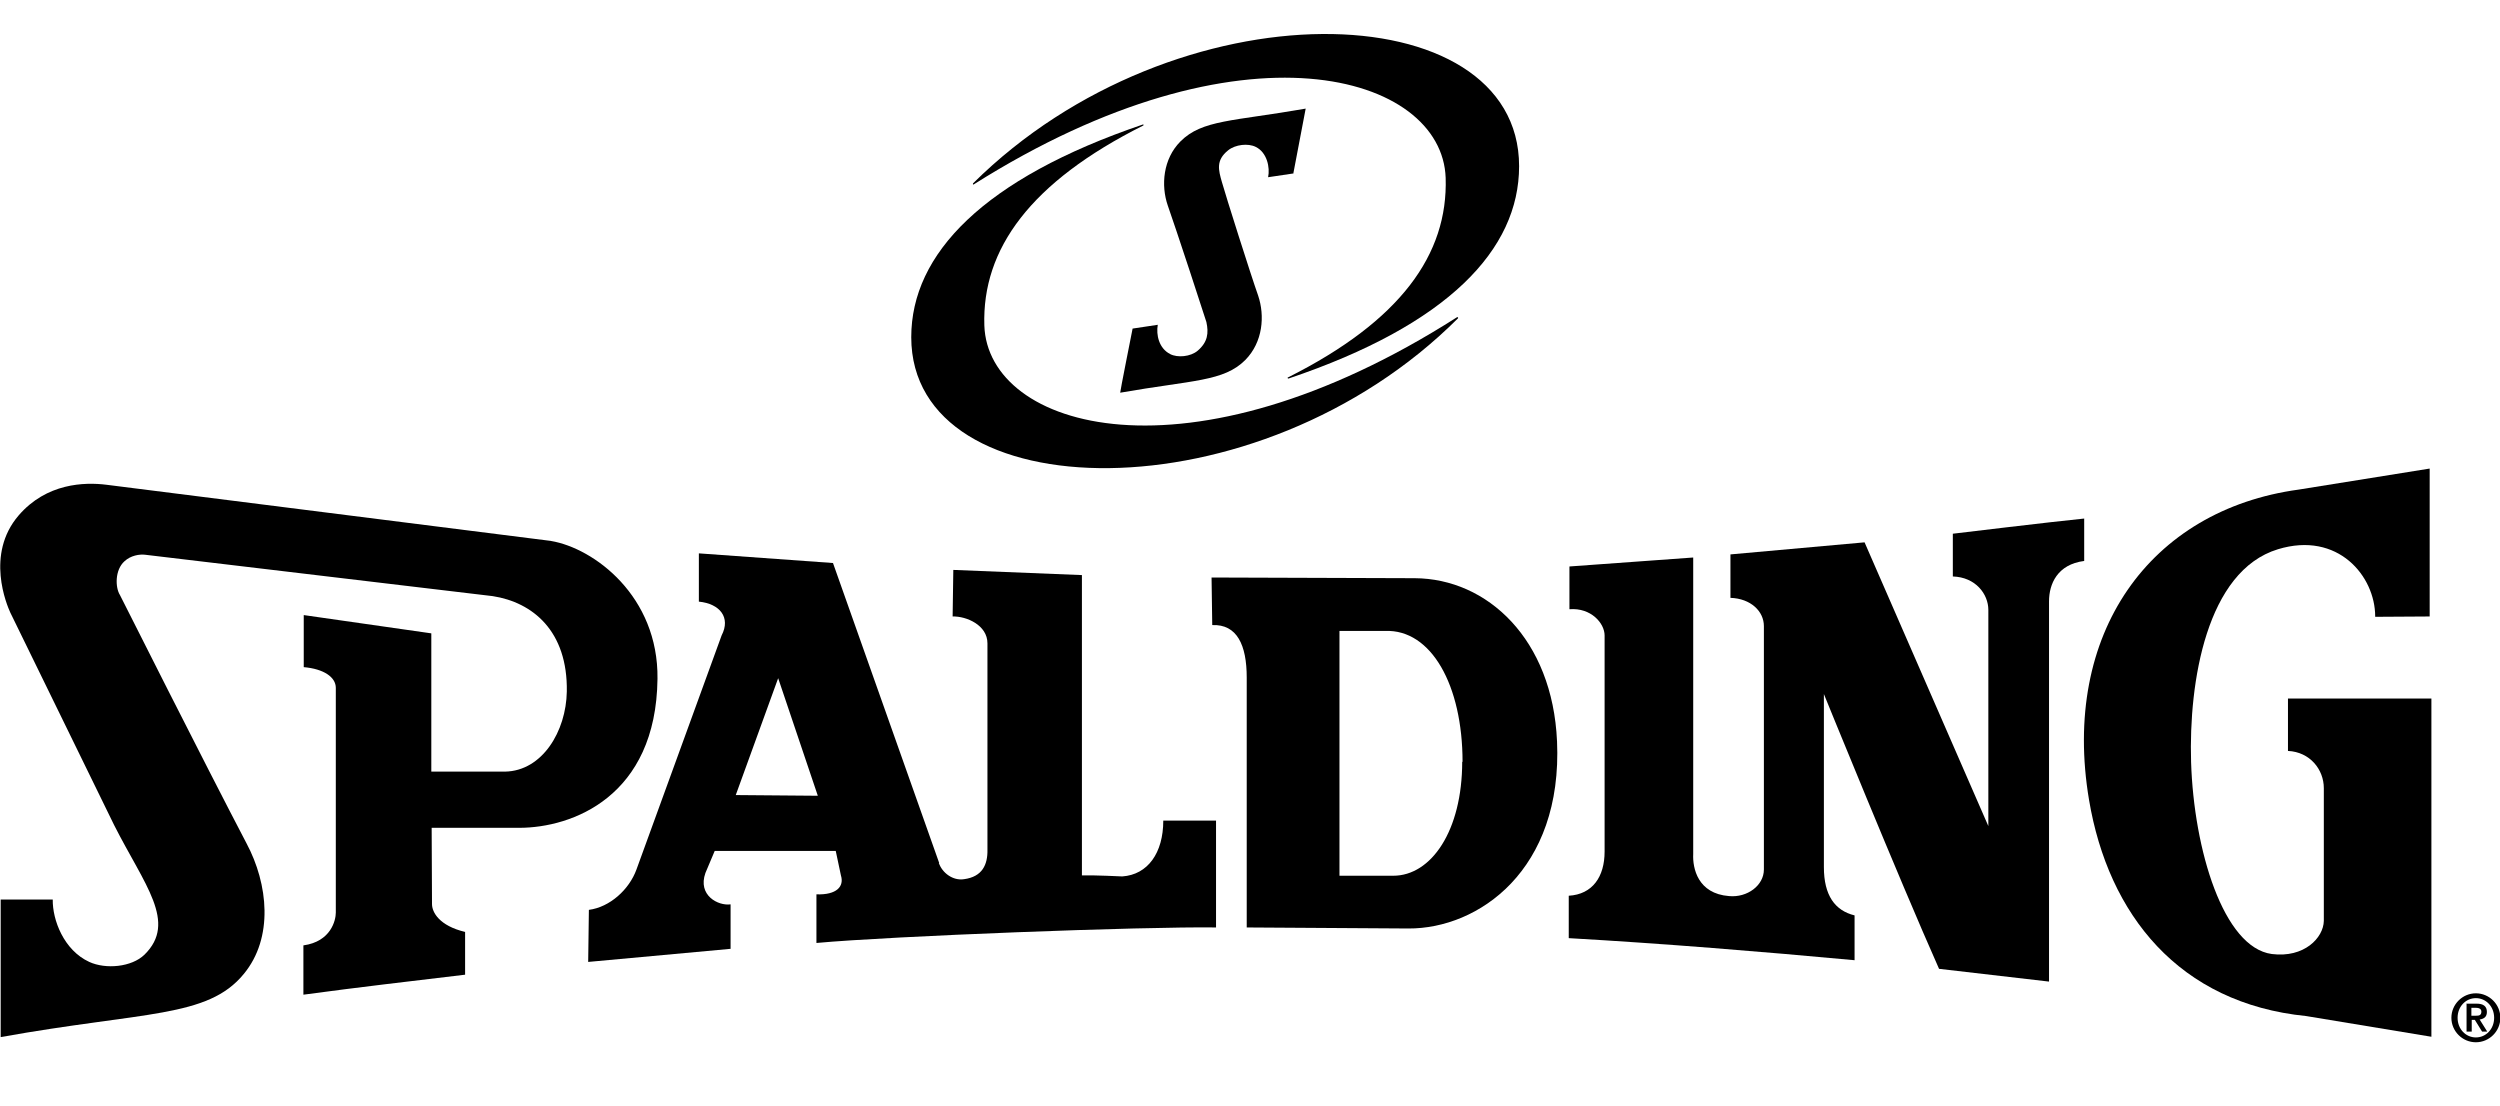
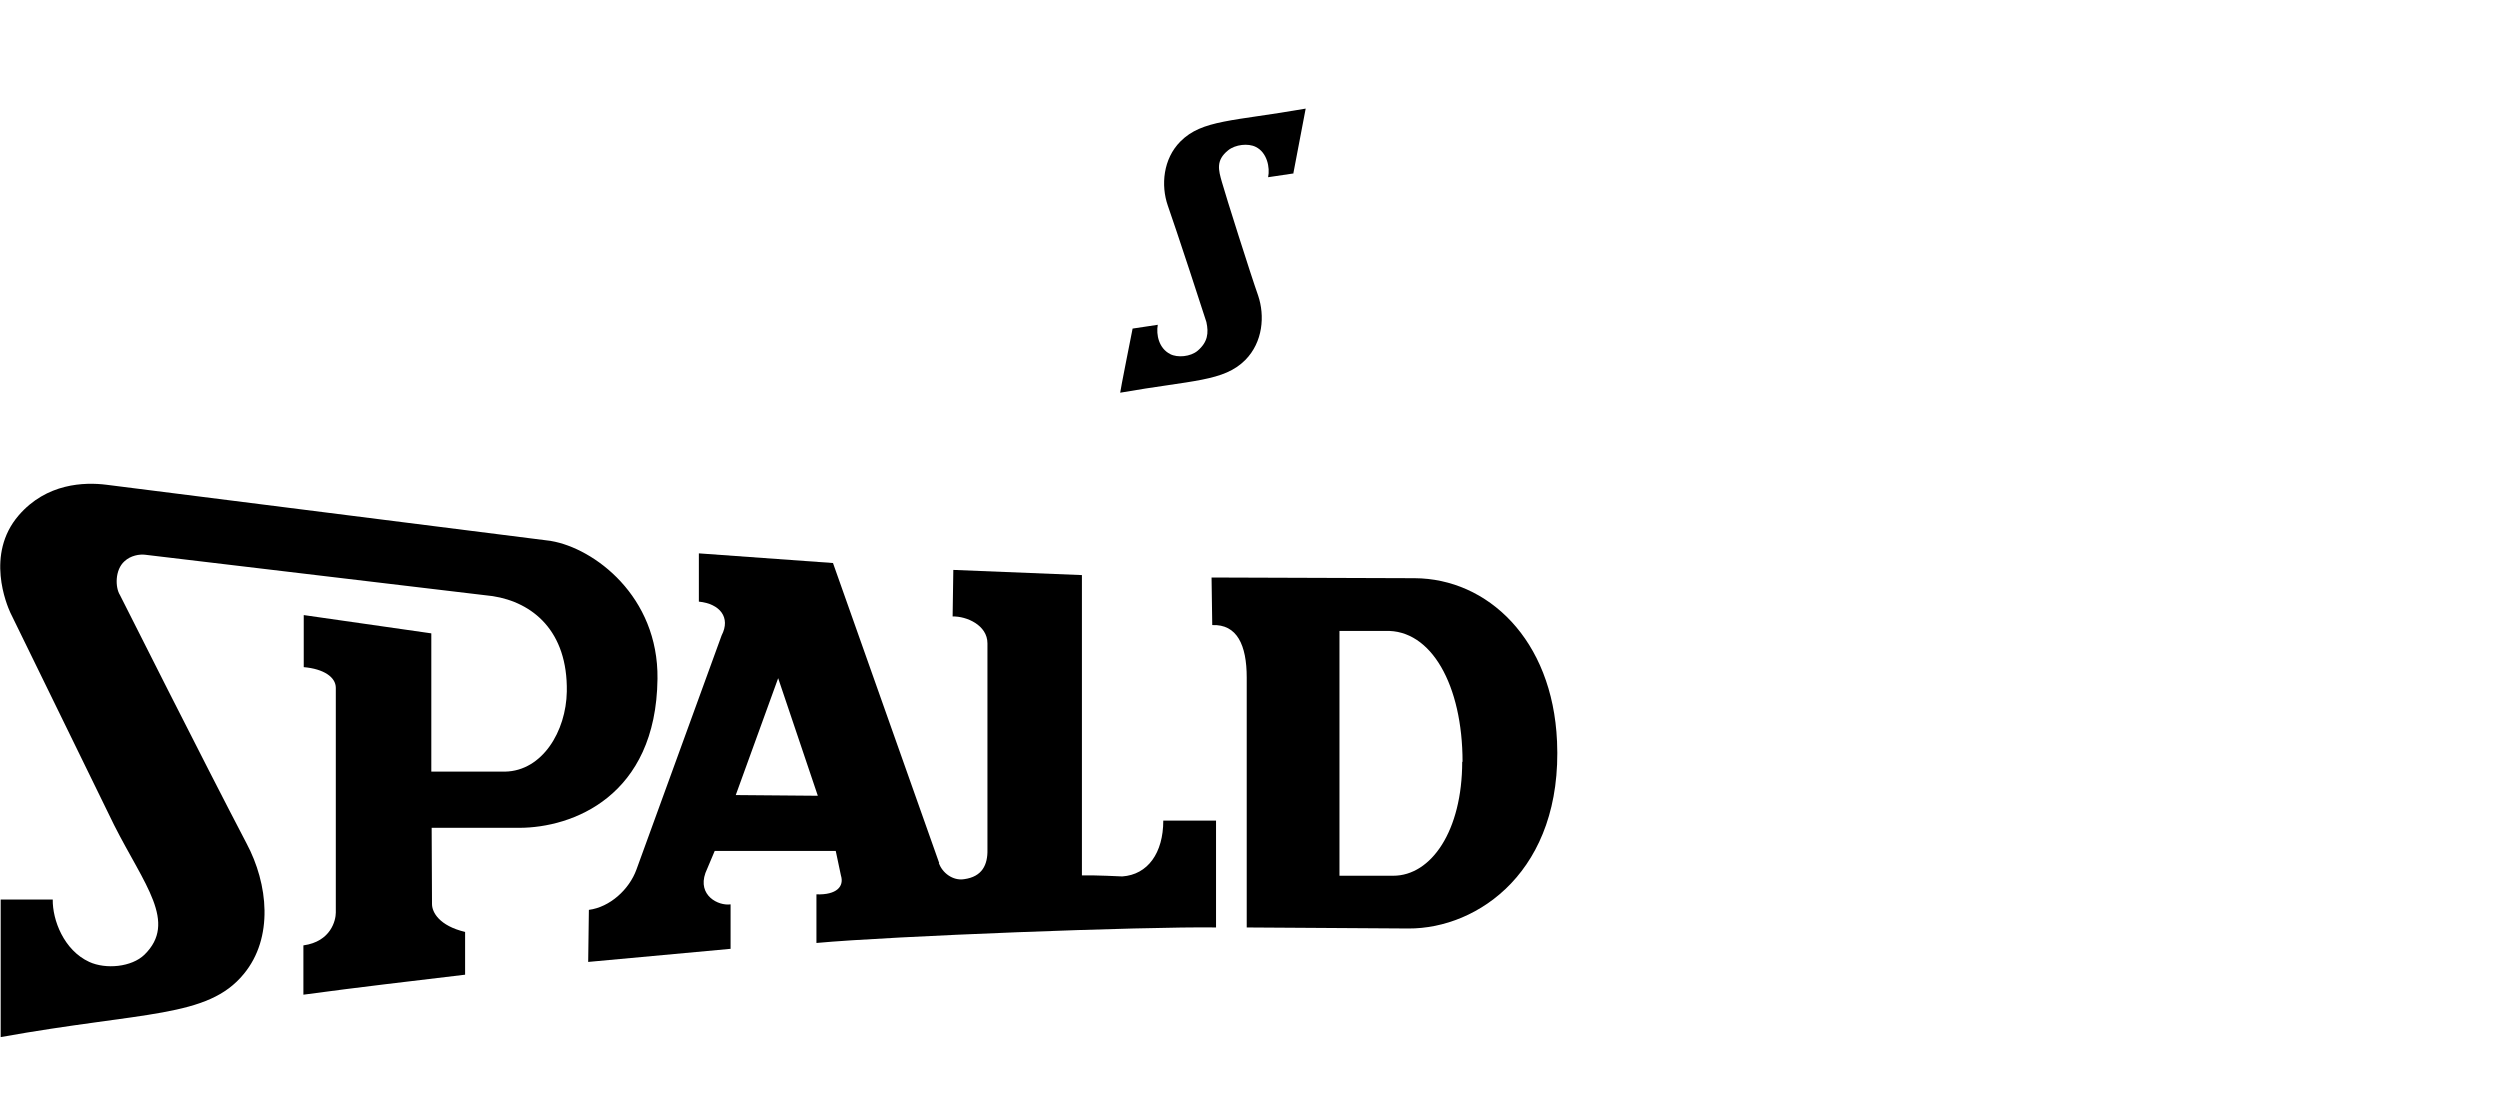
<svg xmlns="http://www.w3.org/2000/svg" id="_レイヤー_1" data-name="レイヤー 1" viewBox="0 -1 72.51 32.07">
  <defs>
    <style>
      .cls-1 {
        fill-rule: evenodd;
      }
    </style>
  </defs>
  <g>
-     <path d="M71.1,28.52c0-.39.32-.71.71-.71s.71.32.71.71-.32.71-.71.71-.71-.32-.71-.71M72.34,28.52c0-.33-.24-.57-.53-.57s-.53.24-.53.57.24.57.53.57.53-.24.53-.57M71.53,28.11h.3c.19,0,.3.07.3.24,0,.14-.08.2-.21.22l.22.35h-.15l-.21-.34h-.09v.34h-.15v-.8ZM71.68,28.46h.13c.09,0,.16-.01.16-.12,0-.09-.09-.11-.16-.11h-.13v.23Z" />
-     <path d="M68.89,16.88c0-1.17-1.08-2.48-2.82-1.95-2.07.63-2.59,3.84-2.52,6.17.08,2.56.94,5.38,2.34,5.57.94.12,1.5-.47,1.51-.96v-3.85c0-.54-.4-1.05-1.04-1.08v-1.52h4.16s0,9.81,0,9.81l-3.63-.6c-3.69-.37-5.74-2.94-6.3-6.27-.81-4.82,1.76-8.41,6.08-9,0,0,2.87-.46,3.8-.61v4.29s-1.58.01-1.58.01Z" />
    <path d="M15.98,14.69c1.25.21,3.12,1.6,3.09,4-.04,3.42-2.48,4.32-4.01,4.32h-2.54s.01,2.21.01,2.21c0,.24.21.63.96.81v1.24c-1.58.19-3.07.36-4.69.58v-1.43c.8-.11.94-.73.94-.95v-6.52c0-.31-.35-.55-.93-.6v-1.51s3.7.53,3.7.53v4.01h2.14c1.08-.02,1.77-1.17,1.79-2.32.03-1.76-.99-2.59-2.15-2.77l-10.08-1.2c-.16-.02-.42.02-.6.19-.28.25-.27.76-.13.98,0,0,2.48,4.93,3.67,7.2.63,1.18.79,2.74-.08,3.79-1.05,1.28-2.88,1.08-7.05,1.83,0,0,0-3.99,0-3.99h1.51c-.01.59.32,1.47,1.06,1.81.48.22,1.23.15,1.6-.21.96-.94,0-2.02-.88-3.76L.3,16.77c-.1-.22-.73-1.69.24-2.82.81-.94,1.91-.97,2.55-.89l12.9,1.63Z" />
-     <path d="M60.45,15.27c-.78.1-1.02.67-1.02,1.17v11.03l-3.19-.37c-1.17-2.63-3.34-7.97-3.34-7.97v5.02c0,.82.32,1.26.89,1.4v1.3c-2.7-.25-5.5-.48-8.29-.64v-1.23c.69-.04,1.04-.55,1.04-1.28v-6.27c0-.35-.39-.81-1.02-.76v-1.24s3.59-.26,3.59-.26v8.6c-.02.41.13,1.15,1.04,1.22.53.05,1.01-.31,1.01-.77v-7.06c0-.43-.38-.8-.97-.82v-1.26s3.89-.35,3.89-.35l3.59,8.23v-6.27c0-.46-.37-.95-1.03-.97v-1.24s2.9-.35,3.81-.44v1.24Z" />
    <path class="cls-1" d="M45.16,20.49c.17,3.76-2.29,5.45-4.31,5.44l-4.69-.03v-7.25c0-.94-.28-1.55-1-1.52l-.02-1.38,5.89.02c2.11.01,4,1.77,4.13,4.73M42.41,21.09c0,2.01-.9,3.31-2,3.31h-1.56s0-7.1,0-7.1h1.33c1.33-.05,2.24,1.57,2.24,3.8" />
    <path class="cls-1" d="M27.23,24.03c.1.29.41.52.73.47.53-.07.69-.42.68-.86v-5.98c0-.53-.61-.79-1.01-.78l.02-1.35,3.73.15v8.71c.36-.01,1.17.03,1.17.03.74-.05,1.19-.68,1.19-1.62h1.53c0,1.09,0,2.02,0,3.1-2.09-.03-9.42.25-11.59.45v-1.41c.59.02.81-.23.71-.55l-.15-.71h-3.51s-.27.64-.27.64c-.23.65.37.96.73.91v1.29l-4.13.38.02-1.51c.61-.08,1.17-.59,1.38-1.17l2.47-6.79c.27-.52-.05-.92-.66-.98v-1.4s3.89.28,3.89.28l3.08,8.7ZM23.72,22.08l-2.38-.02,1.23-3.39,1.15,3.41Z" />
    <path d="M37.51,4.04s.36-1.89.36-1.89c-2.11.37-3,.32-3.63.95-.51.51-.57,1.28-.37,1.86.21.59,1.09,3.27,1.12,3.38.07.32.04.58-.25.83-.21.18-.59.21-.8.1-.33-.17-.41-.56-.36-.85l-.73.11s-.37,1.86-.36,1.86c2.11-.37,3-.32,3.63-.95.51-.52.57-1.28.37-1.87-.21-.59-.95-2.93-1.05-3.29-.1-.35-.18-.63.18-.92.21-.17.58-.21.8-.1.33.16.42.6.36.88l.74-.11Z" />
-     <path d="M28.22,4.33s0,.01,0,.02c0,0,.01,0,.02,0,7.81-4.93,13.59-3.19,13.69-.19.07,2.22-1.31,4.15-4.58,5.79,0,0-.01.01,0,.02,0,0,.01.01.02.01,4.63-1.56,6.69-3.74,6.69-6.16,0-5.05-9.95-5.34-15.84.5" />
-     <path d="M42.28,8.2s-.02,0-.02,0c-7.82,4.99-13.61,3.24-13.71.24-.07-2.22,1.34-4.16,4.61-5.8,0,0,0,0,0,0,0,0,.01-.01.01-.02,0,0-.01-.01-.02-.01-4.62,1.57-6.72,3.75-6.72,6.17,0,5.04,10.04,5.27,15.86-.55,0,0,0-.01,0-.02" />
  </g>
</svg>